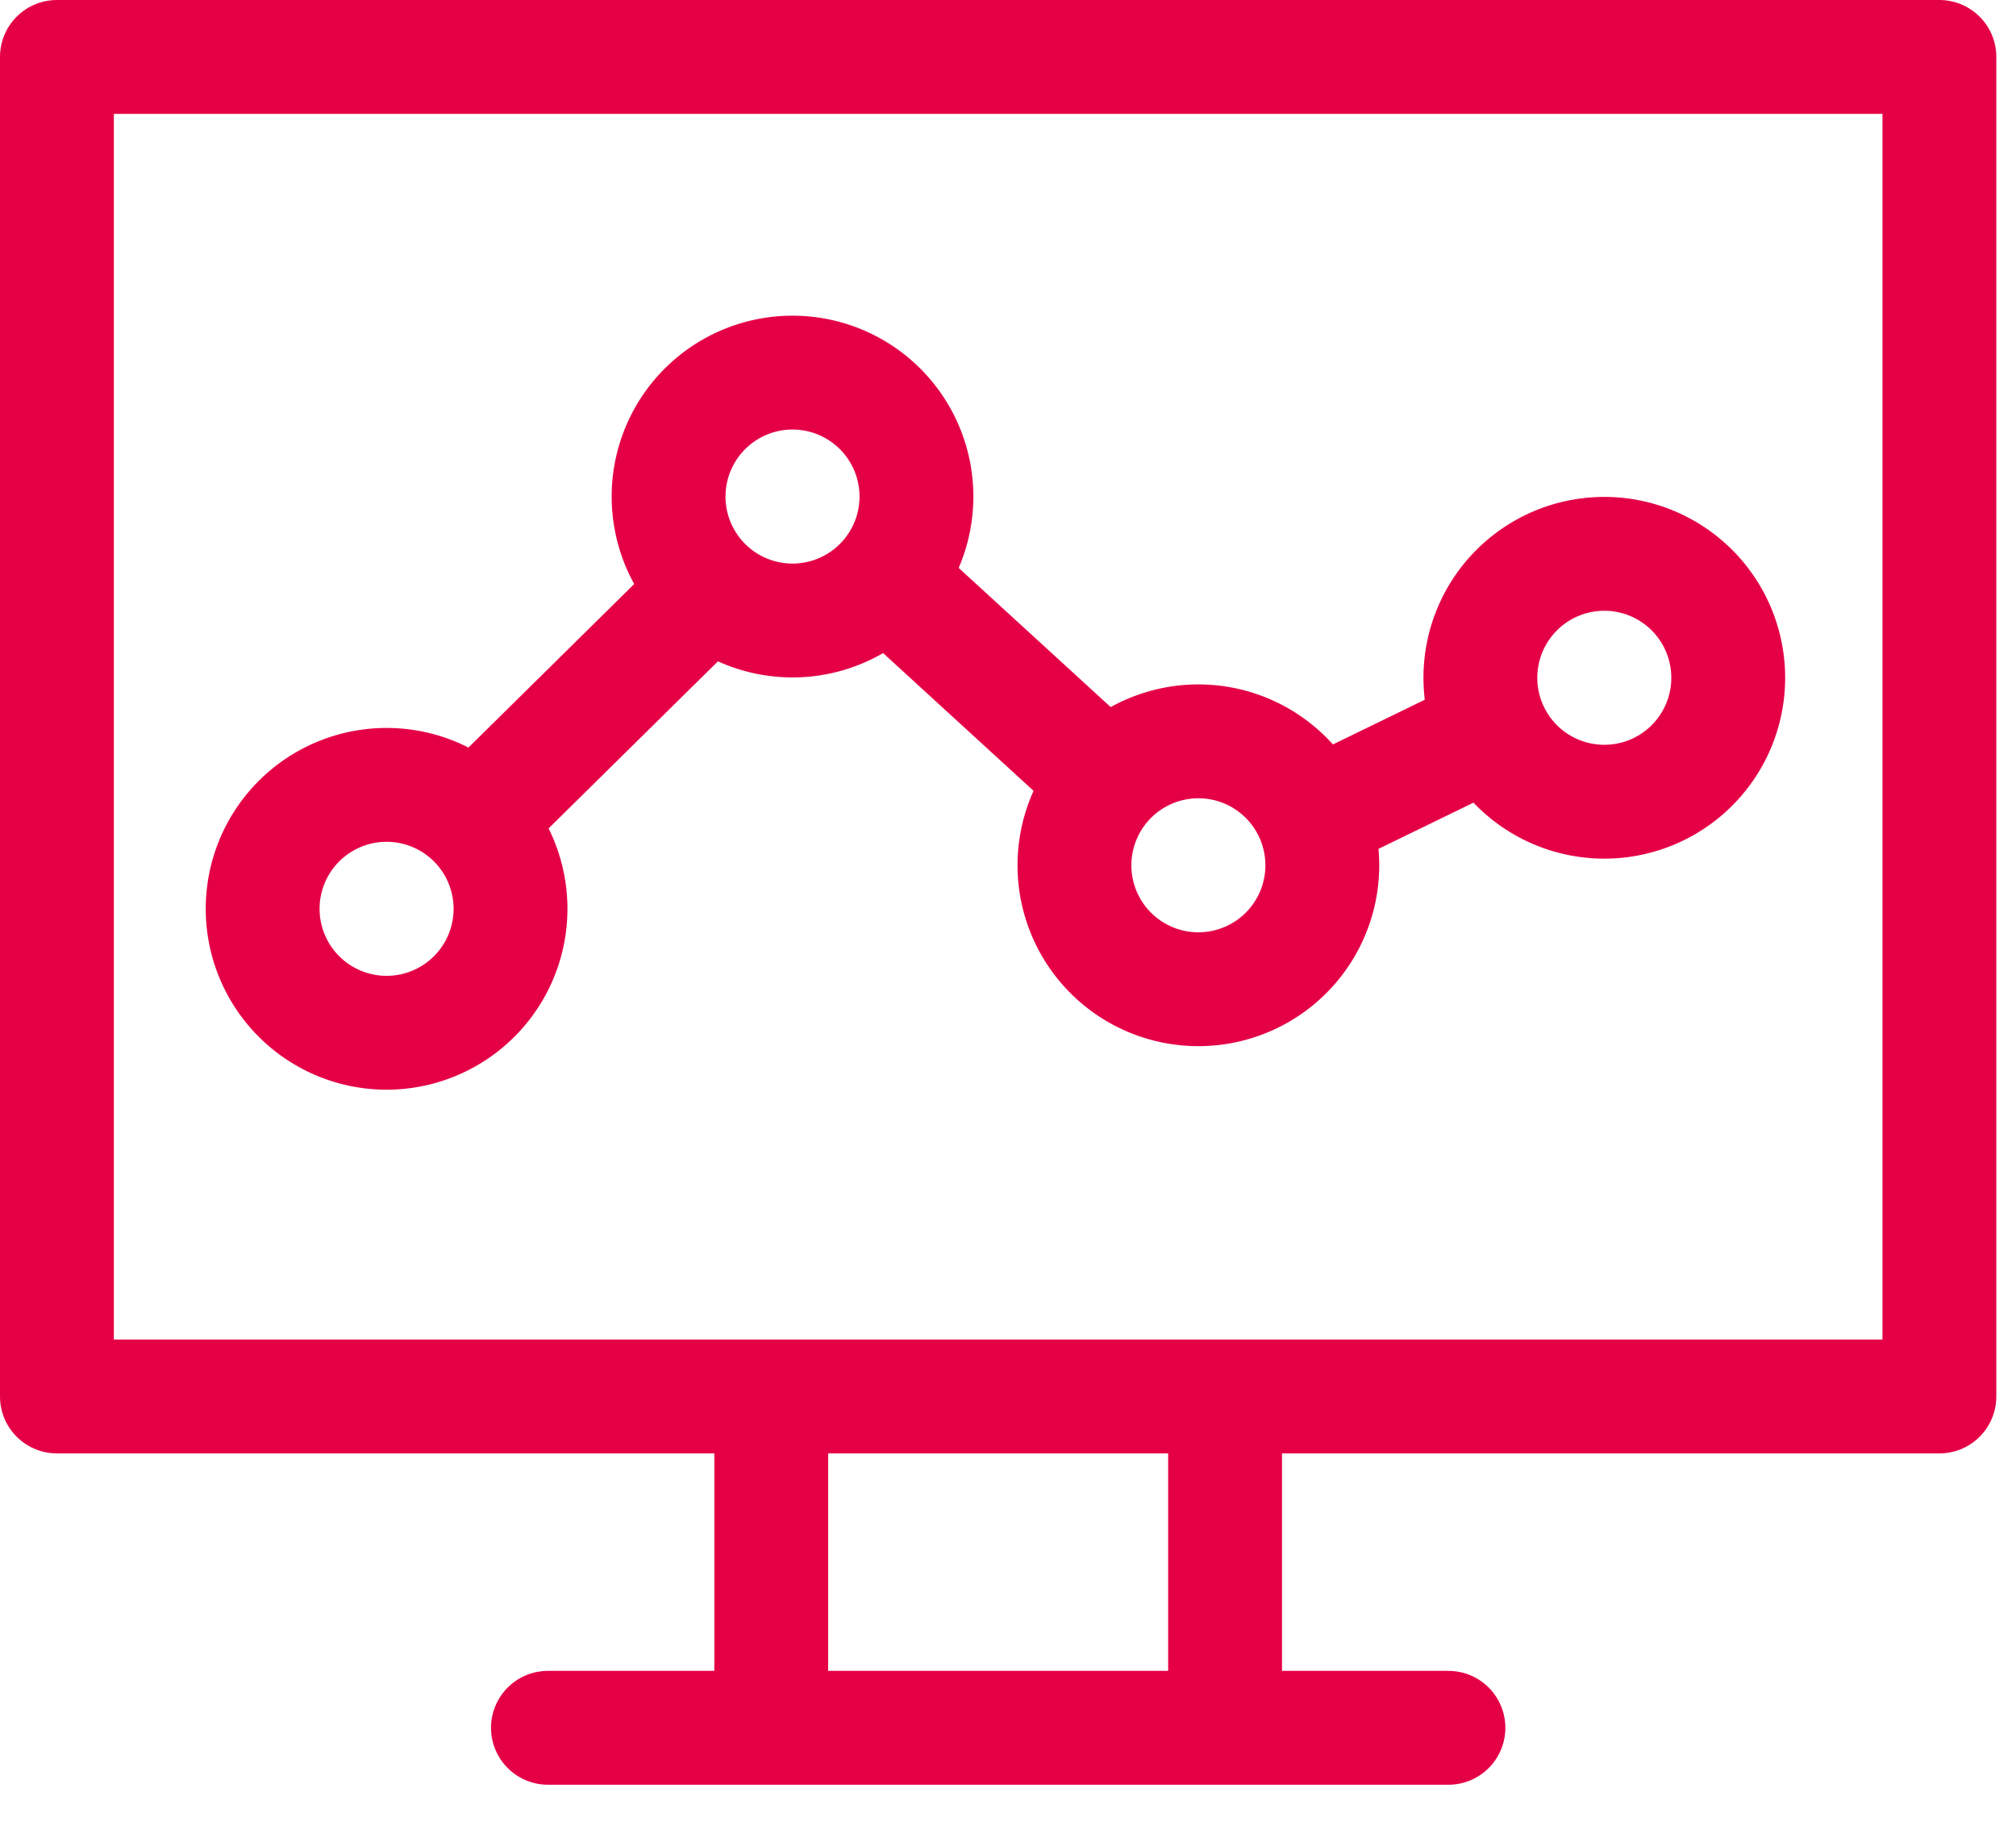
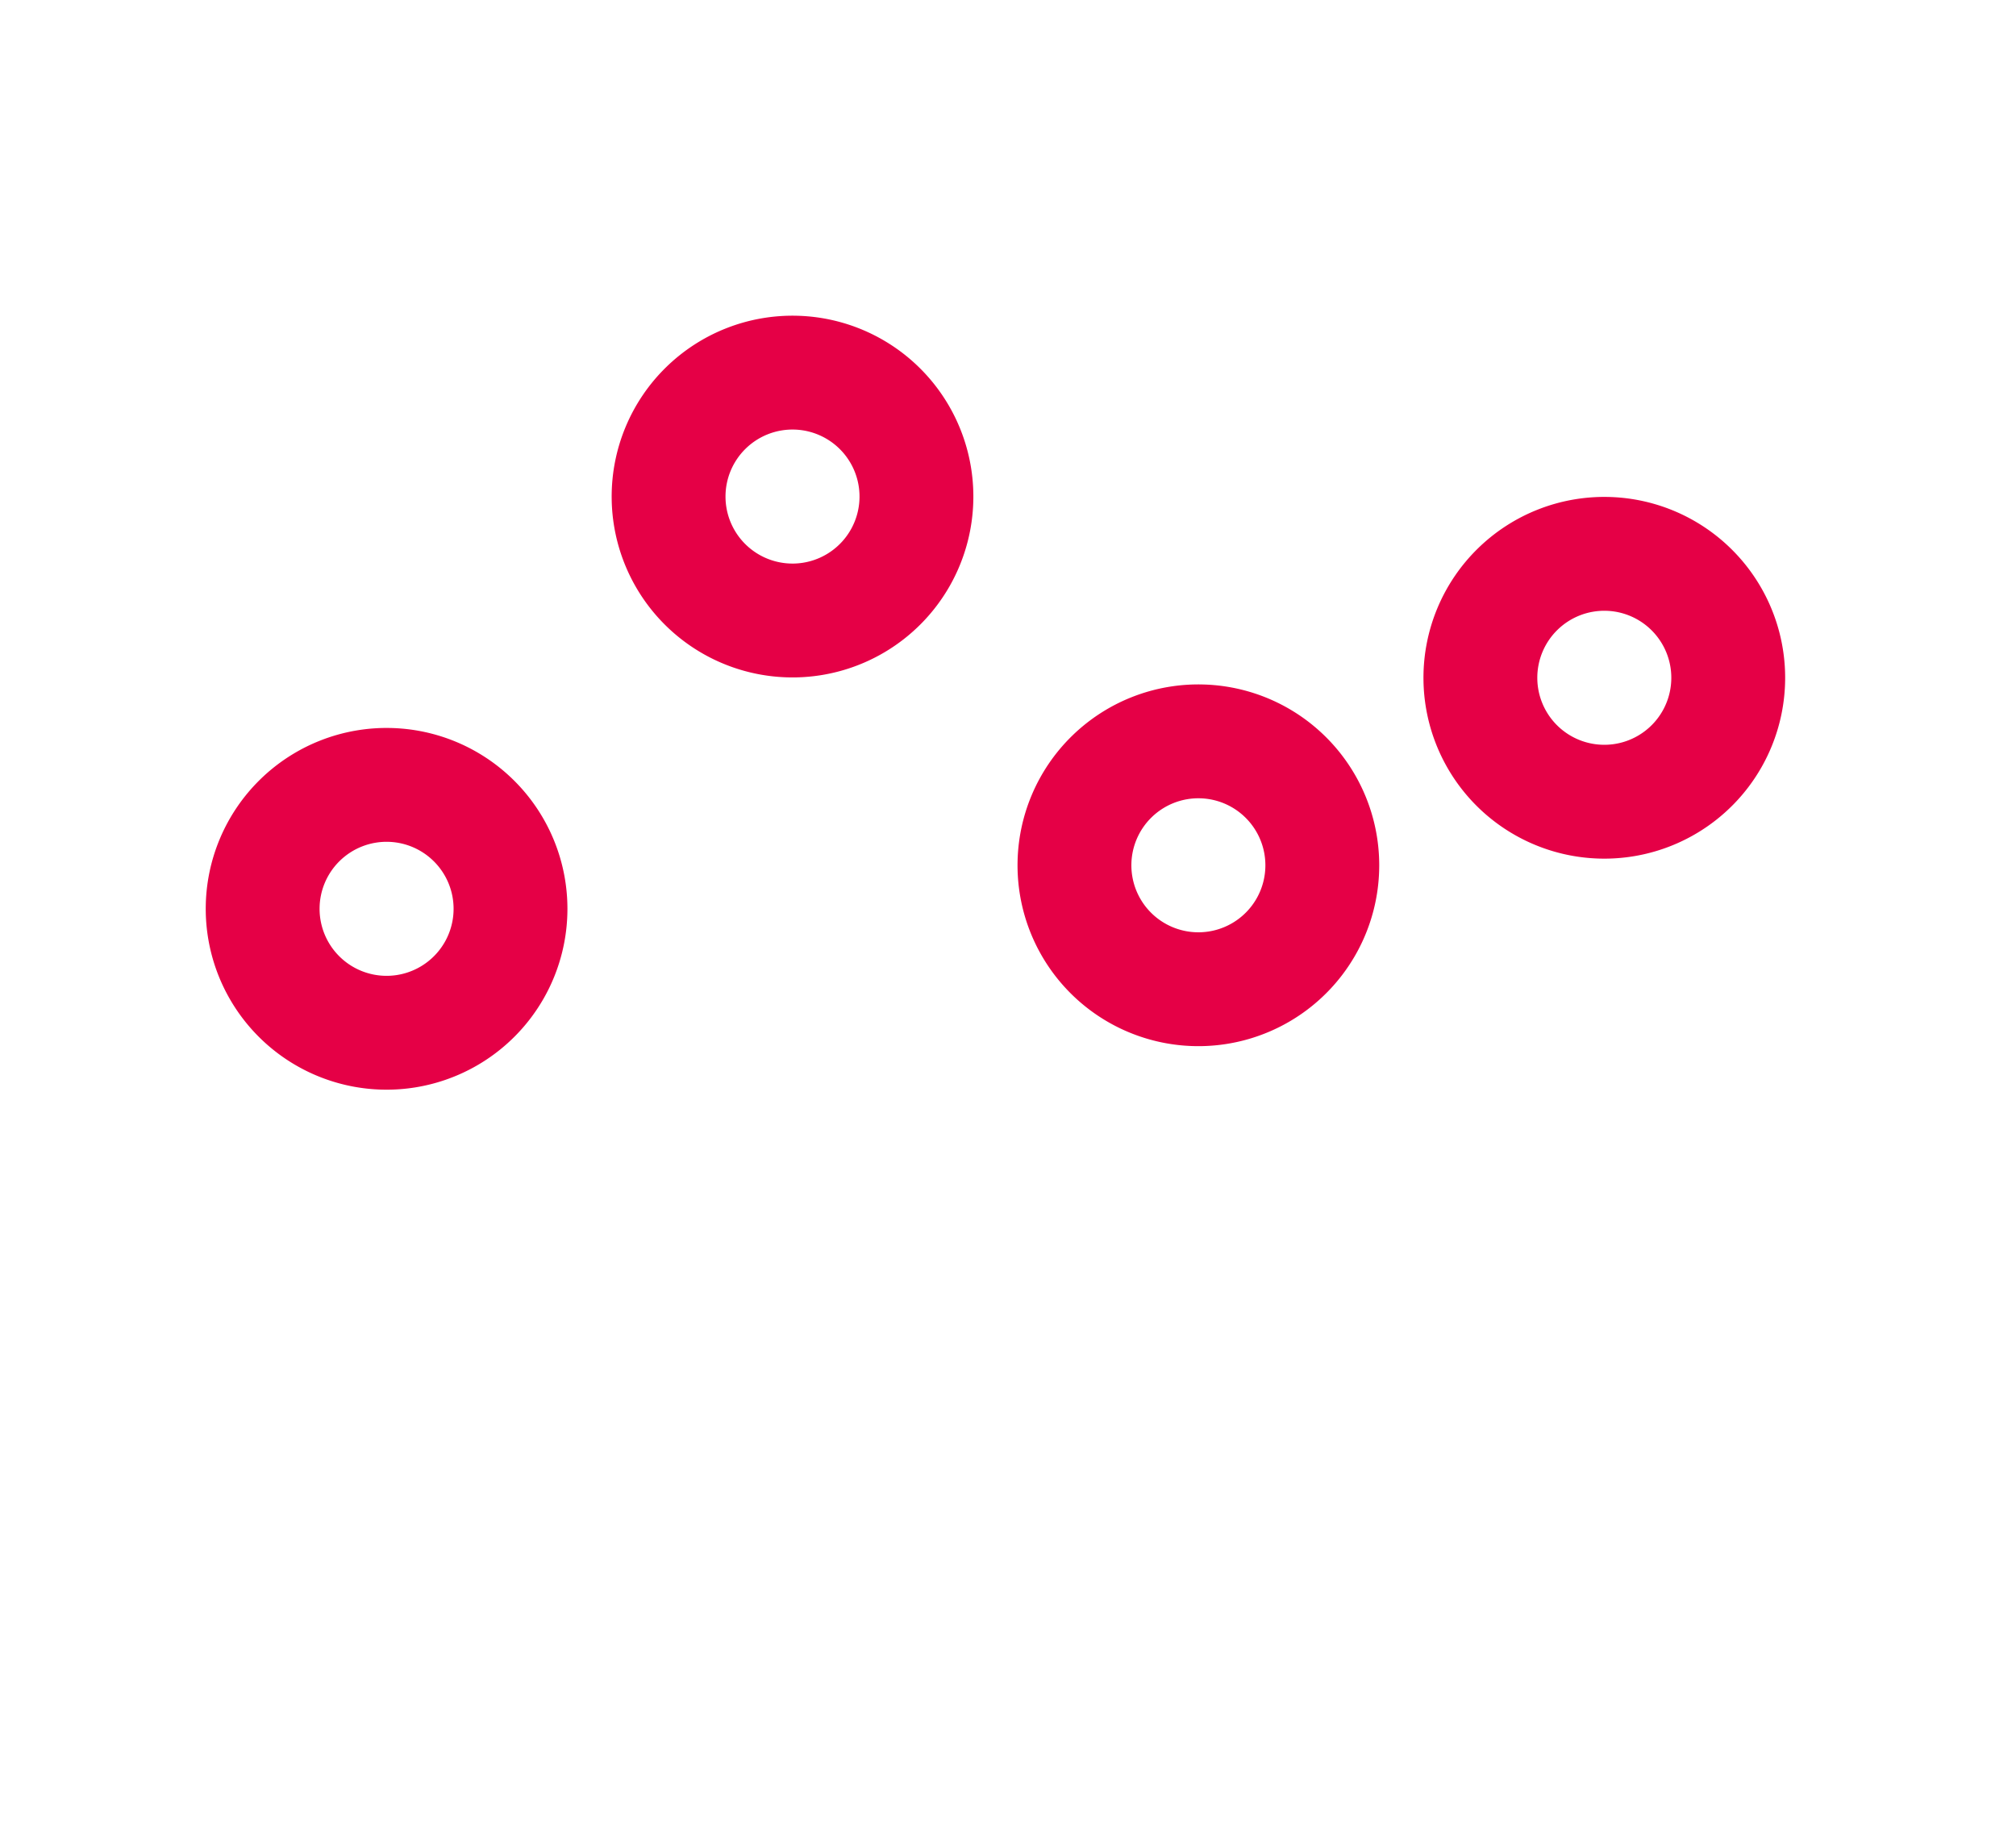
<svg xmlns="http://www.w3.org/2000/svg" fill-rule="evenodd" stroke-linecap="round" stroke-linejoin="round" stroke-miterlimit="2" clip-rule="evenodd" viewBox="0 0 34 31">
  <defs />
-   <path fill="none" stroke="#e50046" stroke-width="1.92" d="M.96.96h31.748v22.589H.96z" />
-   <path fill="none" stroke="#e50046" stroke-linecap="butt" stroke-linejoin="miter" stroke-width="1.92" d="M6.566 13.236a2.09 2.09 0 10-.001 4.179 2.09 2.09 0 00.001-4.179zM13.411 6.284a2.09 2.09 0 10.001 4.179 2.09 2.09 0 00-.001-4.179zM20.257 12.502a2.09 2.09 0 10-.001 4.179 2.09 2.09 0 00.001-4.179zM27.102 9.34a2.09 2.09 0 10.001 4.179 2.09 2.09 0 00-.001-4.179z" />
-   <path fill="none" stroke="#e50046" stroke-width="1.92" d="M8.435 13.427l3.231-3.187m3.632-.158l3.261 2.985m3.756.634l2.457-1.195M9.241 29.136h15.187M13.007 28.375v-4.498M20.661 28.375v-4.498" />
+   <path fill="none" stroke="#e50046" stroke-linecap="butt" stroke-linejoin="miter" stroke-width="1.92" d="M6.566 13.236a2.09 2.09 0 10-.001 4.179 2.09 2.09 0 00.001-4.179zM13.411 6.284a2.09 2.09 0 10.001 4.179 2.09 2.09 0 00-.001-4.179M20.257 12.502a2.09 2.09 0 10-.001 4.179 2.09 2.09 0 00.001-4.179zM27.102 9.34a2.09 2.09 0 10.001 4.179 2.09 2.09 0 00-.001-4.179z" />
</svg>